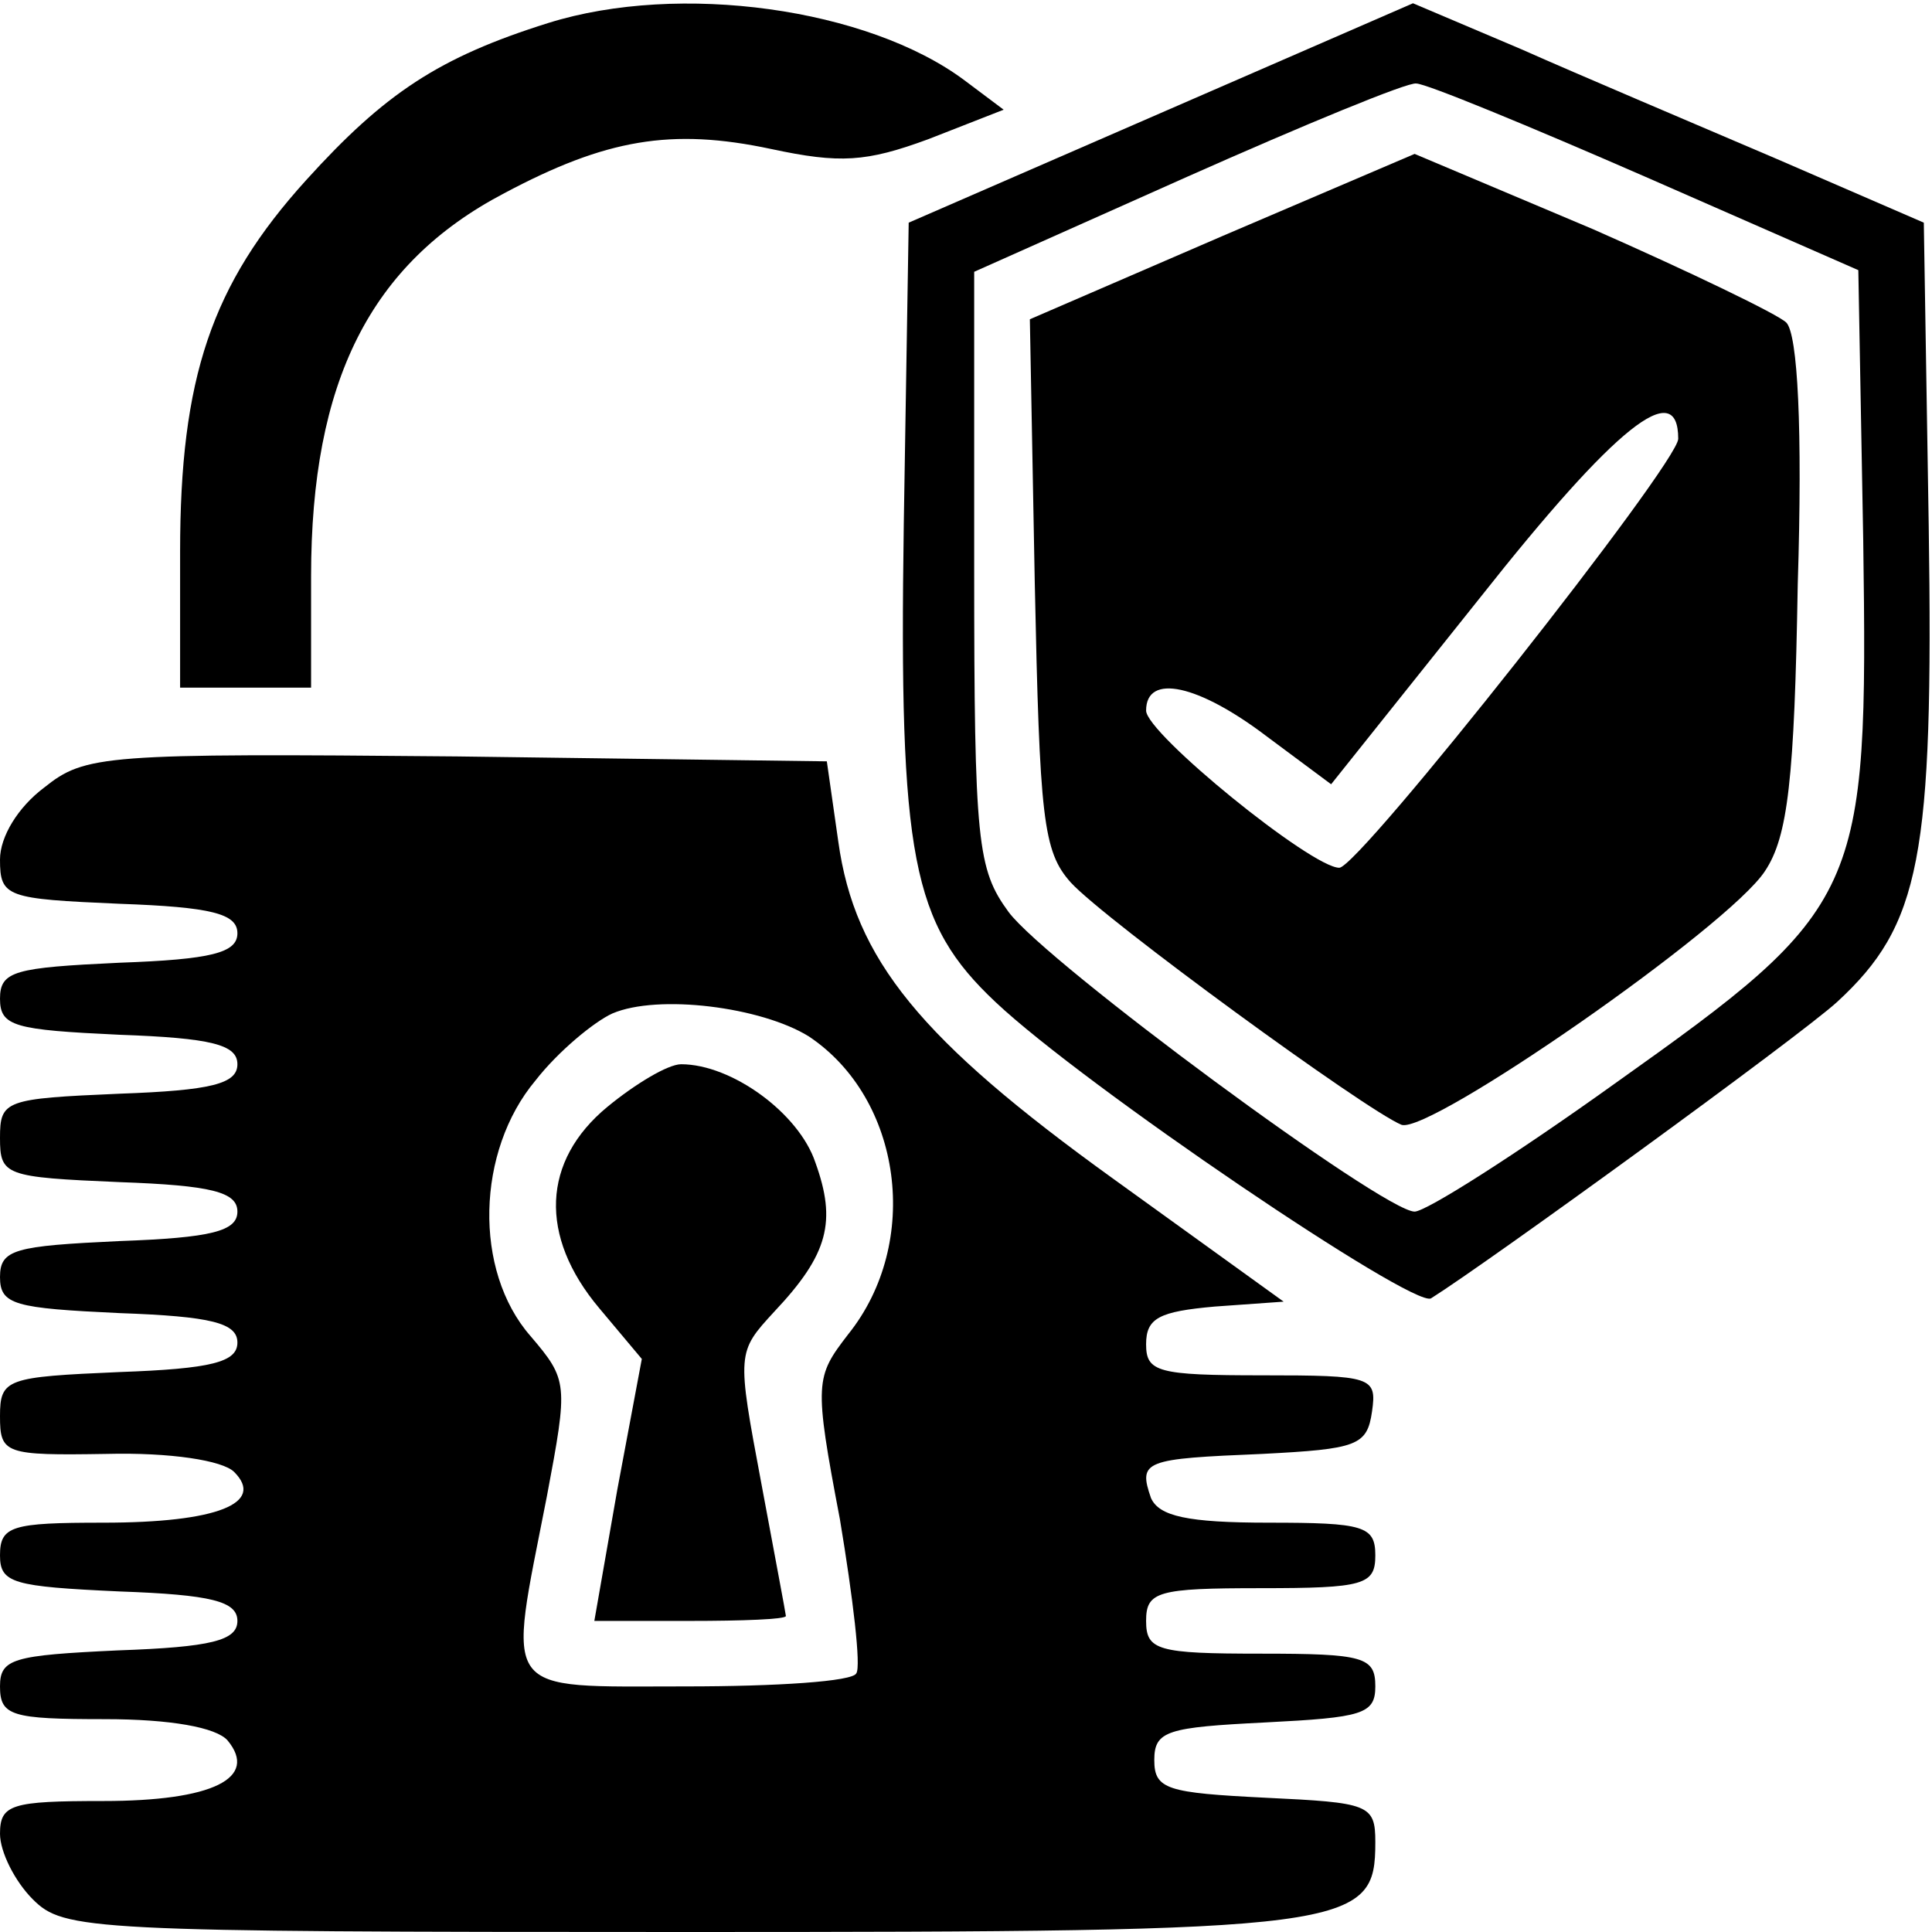
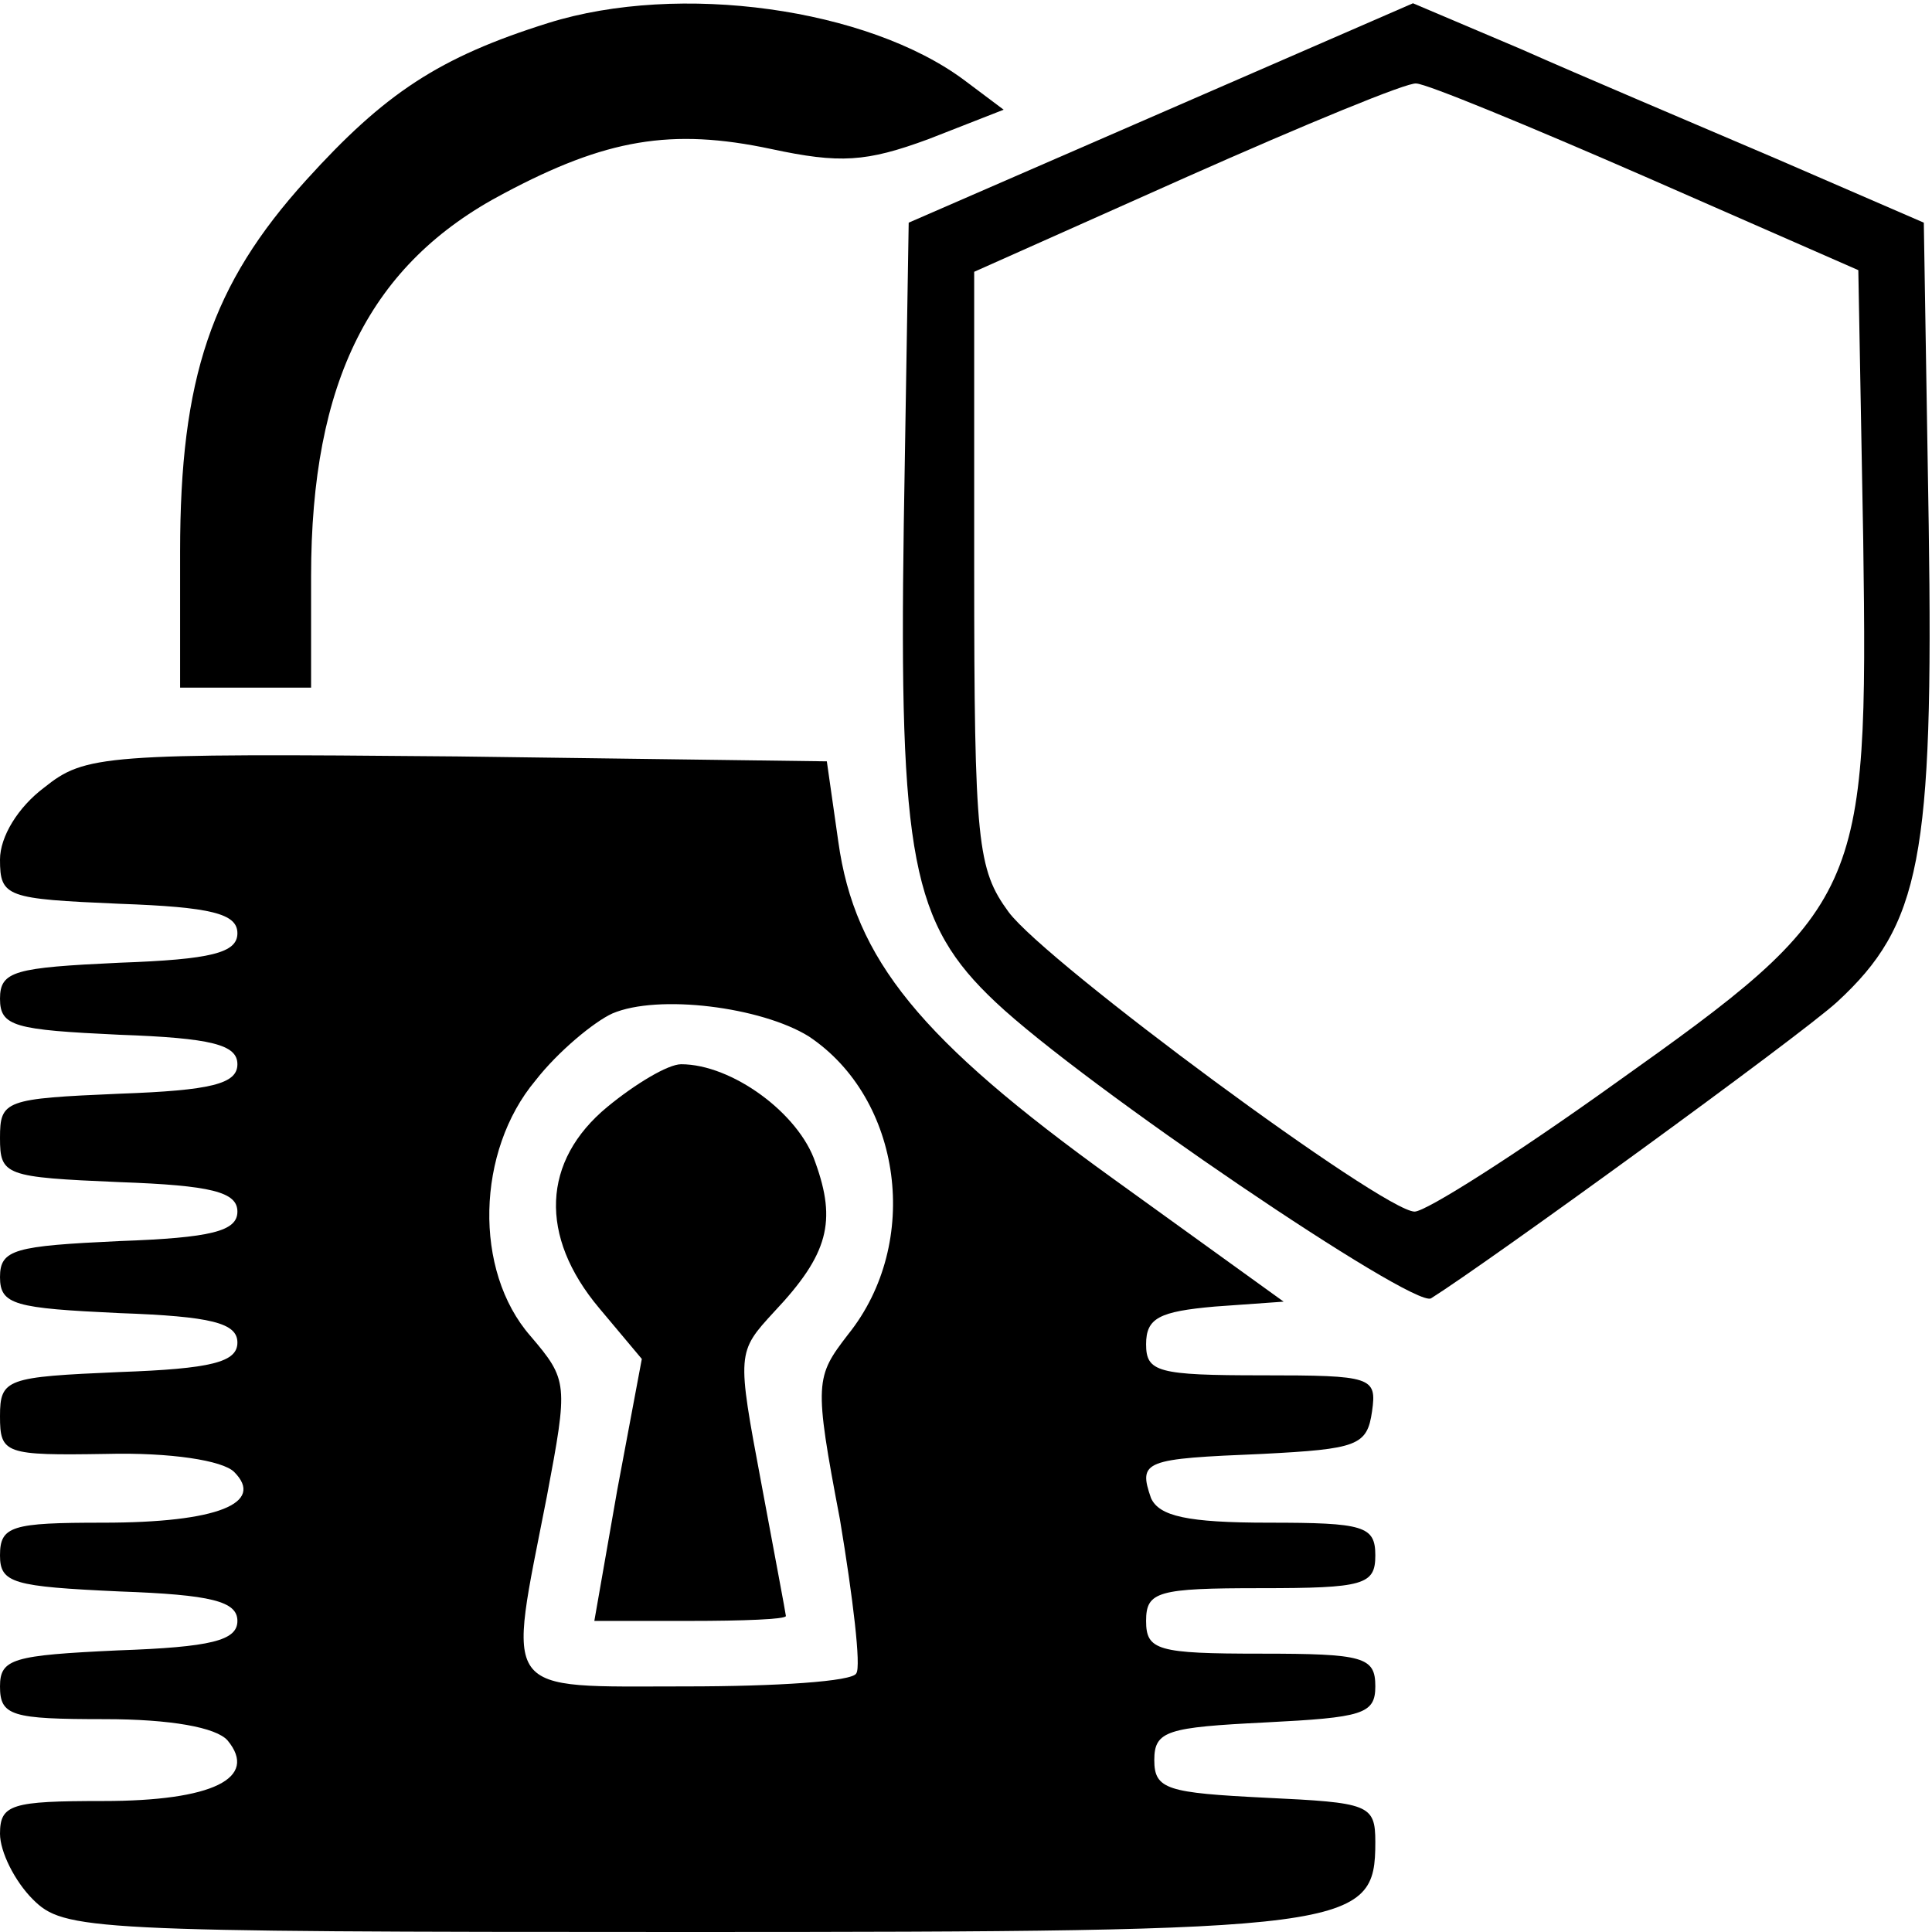
<svg xmlns="http://www.w3.org/2000/svg" version="1.0" width="118pt" height="118pt" viewBox="0 0 118 118" preserveAspectRatio="xMidYMid meet">
  <g transform="translate(0,118) scale(0.1,-0.1)" fill="#000000" stroke="none">
    <path d="M335 1166 c-67 -21 -100 -43 -148 -96 -58 -64 -77 -121 -77 -227 l0 -83 40 0 40 0 0 68 c0 119 36 191 118 234 62 33 102 40 163 27 42 -9 58 -8 96 6 l46 18 -24 18 c-59 44 -174 60 -254 35z" />
    <path d="M709 1111 l-154 -67 -3 -184 c-3 -204 5 -244 56 -292 54 -51 255 -187 266 -181 35 22 225 160 248 181 51 47 59 88 56 291 l-3 185 -90 39 c-49 21 -120 51 -156 67 l-66 28 -154 -67z m296 -39 l130 -57 3 -165 c3 -217 0 -224 -152 -332 -60 -43 -115 -78 -122 -78 -19 0 -225 152 -248 183 -19 26 -21 42 -21 210 l0 181 130 58 c72 32 135 58 140 57 6 0 69 -26 140 -57z" />
-     <path d="M747 1036 l-118 -51 3 -161 c3 -144 5 -164 22 -183 21 -23 180 -139 202 -148 17 -6 200 121 222 155 14 21 18 56 20 175 3 95 0 153 -7 160 -5 5 -59 31 -118 57 l-109 46 -117 -50z m278 -124 c0 -15 -195 -262 -207 -262 -17 0 -118 82 -118 96 0 23 32 16 74 -16 l39 -29 91 114 c83 105 121 135 121 97z" />
    <path d="M27 699 c-16 -12 -27 -30 -27 -44 0 -23 4 -24 73 -27 56 -2 72 -6 72 -18 0 -12 -16 -16 -72 -18 -64 -3 -73 -5 -73 -22 0 -17 9 -19 73 -22 56 -2 72 -6 72 -18 0 -12 -16 -16 -72 -18 -70 -3 -73 -4 -73 -27 0 -23 3 -24 73 -27 56 -2 72 -6 72 -18 0 -12 -16 -16 -72 -18 -64 -3 -73 -5 -73 -22 0 -17 9 -19 73 -22 56 -2 72 -6 72 -18 0 -12 -16 -16 -72 -18 -69 -3 -73 -4 -73 -27 0 -23 3 -24 65 -23 39 1 71 -4 78 -11 19 -19 -10 -31 -80 -31 -56 0 -63 -2 -63 -20 0 -17 8 -19 73 -22 56 -2 72 -6 72 -18 0 -12 -16 -16 -73 -18 -64 -3 -72 -5 -72 -22 0 -18 7 -20 64 -20 40 0 68 -5 75 -13 19 -23 -9 -37 -76 -37 -56 0 -63 -2 -63 -20 0 -11 9 -29 20 -40 19 -19 33 -20 398 -20 410 0 422 2 422 55 0 23 -4 24 -67 27 -60 3 -68 5 -68 23 0 18 8 20 68 23 59 3 67 5 67 22 0 18 -7 20 -70 20 -63 0 -70 2 -70 20 0 18 7 20 70 20 63 0 70 2 70 20 0 18 -7 20 -65 20 -50 0 -67 4 -72 15 -8 23 -4 24 68 27 58 3 64 5 67 26 3 21 0 22 -67 22 -64 0 -71 2 -71 19 0 16 8 20 42 23 l42 3 -104 75 c-118 85 -158 134 -168 206 l-7 49 -226 3 c-216 2 -227 1 -252 -19z m467 -152 c57 -38 69 -126 24 -182 -20 -26 -21 -29 -5 -113 8 -48 13 -90 10 -94 -2 -5 -49 -8 -104 -8 -115 0 -109 -7 -85 116 13 69 13 71 -10 98 -35 40 -33 113 3 156 14 18 36 36 47 41 28 12 91 4 120 -14z" />
    <path d="M371 504 c-40 -33 -42 -79 -5 -123 l26 -31 -15 -80 -14 -80 58 0 c33 0 59 1 59 3 0 1 -7 38 -15 81 -15 80 -15 80 8 105 33 35 38 55 25 91 -10 30 -51 60 -82 60 -8 0 -28 -12 -45 -26z" />
  </g>
</svg>